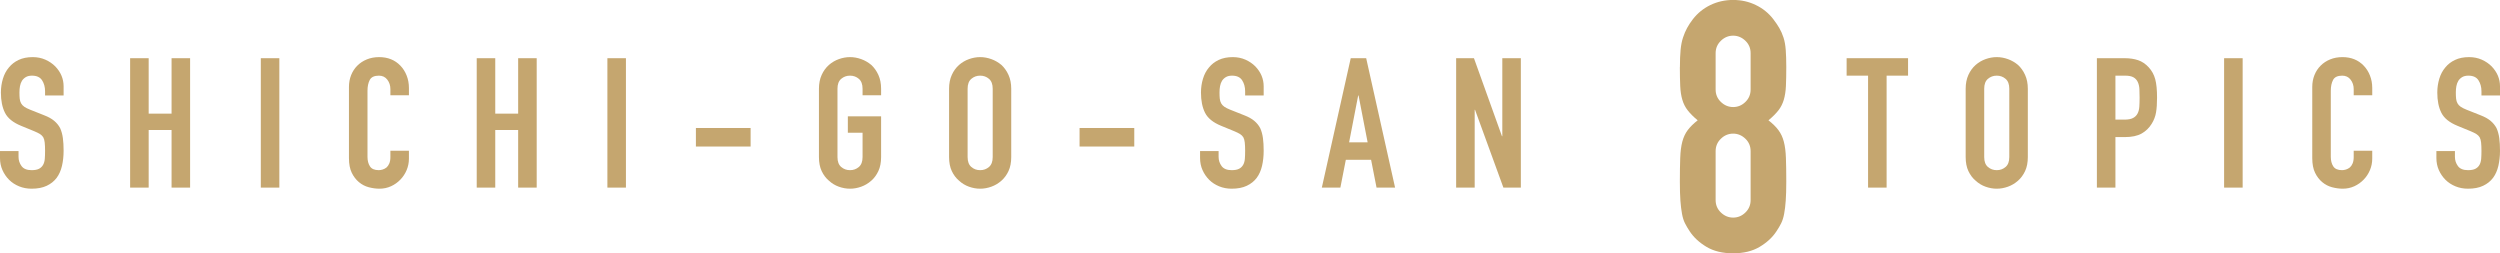
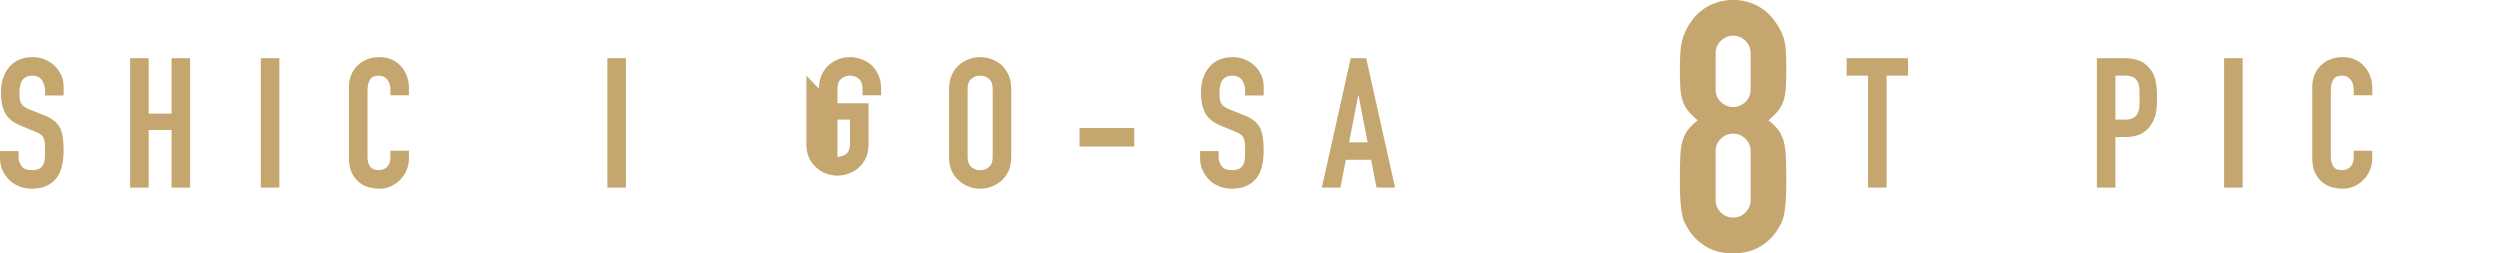
<svg xmlns="http://www.w3.org/2000/svg" id="uuid-20c8fa68-b79f-4420-8c25-d9c5cc256f6f" data-name="レイヤー 2" viewBox="0 0 550.22 55.75">
  <defs>
    <style>
      .uuid-c3f4793a-7333-4176-82e1-dee7327446cc {
        fill: #c5a66f;
      }
    </style>
  </defs>
  <g id="uuid-77da4153-0671-4d76-a98c-ae0214aaf2c6" data-name="レイヤ− 3">
    <g>
      <path class="uuid-c3f4793a-7333-4176-82e1-dee7327446cc" d="M14,21.01h-4.08v-.92c0-.93-.22-1.74-.66-2.42-.44-.68-1.18-1.02-2.22-1.02-.56,0-1.01.11-1.36.32-.35.21-.63.48-.84.8-.21.35-.36.74-.44,1.18-.08.44-.12.9-.12,1.38,0,.56.02,1.03.06,1.4.04.37.14.71.3,1,.16.29.39.55.7.76.31.21.73.43,1.26.64l3.12,1.24c.91.35,1.64.75,2.2,1.22.56.47,1,1.01,1.32,1.62.29.64.49,1.37.6,2.18.11.81.16,1.74.16,2.78,0,1.2-.12,2.31-.36,3.34-.24,1.03-.63,1.9-1.16,2.62-.56.75-1.29,1.33-2.2,1.76s-2.01.64-3.32.64c-.99,0-1.91-.17-2.76-.52-.85-.35-1.59-.83-2.2-1.44-.61-.61-1.1-1.33-1.46-2.14-.36-.81-.54-1.7-.54-2.66v-1.52h4.08v1.28c0,.75.22,1.42.66,2.02s1.18.9,2.22.9c.69,0,1.23-.1,1.62-.3.39-.2.69-.49.9-.86.21-.37.34-.82.38-1.34s.06-1.1.06-1.74c0-.75-.03-1.36-.08-1.84-.05-.48-.16-.87-.32-1.16-.19-.29-.43-.53-.74-.72-.31-.19-.71-.39-1.22-.6l-2.92-1.2c-1.76-.72-2.94-1.67-3.54-2.86-.6-1.19-.9-2.67-.9-4.46,0-1.07.15-2.08.44-3.04.29-.96.73-1.79,1.32-2.48.56-.69,1.27-1.25,2.14-1.66.87-.41,1.9-.62,3.1-.62,1.01,0,1.94.19,2.78.56.84.37,1.57.87,2.18,1.48,1.23,1.28,1.84,2.75,1.84,4.4v2Z" />
      <path class="uuid-c3f4793a-7333-4176-82e1-dee7327446cc" d="M28.64,41.29V12.81h4.08v12.2h5.04v-12.2h4.08v28.48h-4.08v-12.68h-5.04v12.68h-4.08Z" />
      <path class="uuid-c3f4793a-7333-4176-82e1-dee7327446cc" d="M57.4,41.29V12.81h4.08v28.48h-4.08Z" />
      <path class="uuid-c3f4793a-7333-4176-82e1-dee7327446cc" d="M90,33.17v1.76c0,.88-.17,1.71-.5,2.5-.33.79-.79,1.49-1.38,2.1-.59.61-1.27,1.1-2.06,1.46-.79.36-1.63.54-2.54.54-.77,0-1.56-.11-2.36-.32-.8-.21-1.52-.59-2.16-1.12-.64-.53-1.17-1.22-1.58-2.06-.41-.84-.62-1.91-.62-3.22v-15.68c0-.93.16-1.8.48-2.6s.77-1.49,1.36-2.08c.59-.59,1.29-1.05,2.1-1.38.81-.33,1.71-.5,2.7-.5,1.92,0,3.48.63,4.68,1.88.59.61,1.05,1.34,1.38,2.18.33.84.5,1.75.5,2.74v1.6h-4.08v-1.36c0-.8-.23-1.49-.68-2.08-.45-.59-1.07-.88-1.84-.88-1.01,0-1.69.31-2.02.94-.33.63-.5,1.42-.5,2.38v14.56c0,.83.18,1.52.54,2.08.36.56,1.01.84,1.94.84.27,0,.55-.05.86-.14.31-.09.59-.25.86-.46.24-.21.44-.51.6-.88.16-.37.24-.84.24-1.4v-1.4h4.08Z" />
-       <path class="uuid-c3f4793a-7333-4176-82e1-dee7327446cc" d="M104.92,41.29V12.81h4.08v12.2h5.04v-12.2h4.08v28.48h-4.08v-12.68h-5.04v12.68h-4.08Z" />
      <path class="uuid-c3f4793a-7333-4176-82e1-dee7327446cc" d="M133.68,41.29V12.81h4.08v28.48h-4.08Z" />
-       <path class="uuid-c3f4793a-7333-4176-82e1-dee7327446cc" d="M153.16,32.25v-4.08h12.04v4.08h-12.04Z" />
-       <path class="uuid-c3f4793a-7333-4176-82e1-dee7327446cc" d="M180.24,19.53c0-1.15.2-2.16.6-3.04.4-.88.93-1.61,1.6-2.2.64-.56,1.37-.99,2.18-1.28.81-.29,1.63-.44,2.46-.44s1.65.15,2.46.44c.81.29,1.55.72,2.22,1.28.64.59,1.16,1.32,1.56,2.2.4.88.6,1.89.6,3.04v1.44h-4.08v-1.44c0-.99-.27-1.71-.82-2.18-.55-.47-1.19-.7-1.94-.7s-1.39.23-1.94.7c-.55.47-.82,1.19-.82,2.18v15.04c0,.99.27,1.71.82,2.18.55.47,1.19.7,1.94.7s1.39-.23,1.94-.7c.55-.47.82-1.19.82-2.18v-5.36h-3.24v-3.6h7.32v8.96c0,1.2-.2,2.23-.6,3.08-.4.85-.92,1.56-1.56,2.12-.67.59-1.41,1.03-2.22,1.32-.81.29-1.63.44-2.46.44s-1.65-.15-2.46-.44c-.81-.29-1.54-.73-2.18-1.32-.67-.56-1.2-1.27-1.6-2.12-.4-.85-.6-1.88-.6-3.08v-15.04Z" />
+       <path class="uuid-c3f4793a-7333-4176-82e1-dee7327446cc" d="M180.24,19.53c0-1.15.2-2.16.6-3.04.4-.88.93-1.61,1.6-2.2.64-.56,1.37-.99,2.18-1.28.81-.29,1.63-.44,2.46-.44s1.65.15,2.46.44c.81.29,1.55.72,2.22,1.28.64.59,1.16,1.32,1.56,2.2.4.88.6,1.89.6,3.04v1.44h-4.08v-1.44c0-.99-.27-1.71-.82-2.18-.55-.47-1.19-.7-1.94-.7s-1.39.23-1.94.7c-.55.47-.82,1.19-.82,2.18v15.04s1.39-.23,1.94-.7c.55-.47.82-1.19.82-2.18v-5.36h-3.24v-3.6h7.32v8.96c0,1.2-.2,2.23-.6,3.08-.4.85-.92,1.56-1.56,2.12-.67.59-1.41,1.03-2.22,1.32-.81.29-1.63.44-2.46.44s-1.65-.15-2.46-.44c-.81-.29-1.54-.73-2.18-1.32-.67-.56-1.2-1.27-1.6-2.12-.4-.85-.6-1.88-.6-3.08v-15.04Z" />
      <path class="uuid-c3f4793a-7333-4176-82e1-dee7327446cc" d="M208.88,19.53c0-1.15.2-2.16.6-3.04.4-.88.93-1.61,1.6-2.2.64-.56,1.37-.99,2.18-1.28.81-.29,1.63-.44,2.46-.44s1.65.15,2.46.44c.81.29,1.55.72,2.22,1.28.64.59,1.16,1.32,1.56,2.2.4.88.6,1.89.6,3.04v15.04c0,1.2-.2,2.23-.6,3.08-.4.85-.92,1.56-1.56,2.12-.67.59-1.41,1.03-2.22,1.32-.81.29-1.63.44-2.46.44s-1.65-.15-2.46-.44c-.81-.29-1.54-.73-2.18-1.32-.67-.56-1.2-1.27-1.6-2.12-.4-.85-.6-1.88-.6-3.08v-15.04ZM212.96,34.57c0,.99.27,1.71.82,2.18.55.47,1.19.7,1.94.7s1.39-.23,1.94-.7c.55-.47.82-1.19.82-2.18v-15.04c0-.99-.27-1.71-.82-2.18-.55-.47-1.19-.7-1.94-.7s-1.39.23-1.94.7c-.55.47-.82,1.19-.82,2.18v15.04Z" />
      <path class="uuid-c3f4793a-7333-4176-82e1-dee7327446cc" d="M237.6,32.25v-4.08h12.04v4.08h-12.04Z" />
      <path class="uuid-c3f4793a-7333-4176-82e1-dee7327446cc" d="M278.12,21.01h-4.08v-.92c0-.93-.22-1.74-.66-2.42-.44-.68-1.18-1.02-2.22-1.02-.56,0-1.01.11-1.36.32-.35.21-.63.48-.84.8-.21.35-.36.74-.44,1.18-.08.44-.12.9-.12,1.38,0,.56.02,1.03.06,1.4.04.37.14.71.3,1,.16.29.39.55.7.76.31.21.73.43,1.26.64l3.12,1.24c.91.35,1.64.75,2.2,1.22.56.47,1,1.01,1.32,1.62.29.64.49,1.37.6,2.18.11.81.16,1.74.16,2.78,0,1.2-.12,2.31-.36,3.34-.24,1.03-.63,1.9-1.16,2.62-.56.75-1.29,1.33-2.2,1.76-.91.43-2.01.64-3.32.64-.99,0-1.91-.17-2.76-.52-.85-.35-1.59-.83-2.2-1.44-.61-.61-1.1-1.33-1.46-2.14-.36-.81-.54-1.7-.54-2.66v-1.52h4.08v1.28c0,.75.22,1.42.66,2.02.44.6,1.18.9,2.22.9.69,0,1.23-.1,1.62-.3.39-.2.69-.49.9-.86.21-.37.34-.82.38-1.34s.06-1.1.06-1.74c0-.75-.03-1.36-.08-1.84-.05-.48-.16-.87-.32-1.16-.19-.29-.43-.53-.74-.72-.31-.19-.71-.39-1.22-.6l-2.92-1.2c-1.76-.72-2.94-1.67-3.54-2.86-.6-1.19-.9-2.67-.9-4.46,0-1.07.15-2.08.44-3.04s.73-1.79,1.32-2.48c.56-.69,1.27-1.25,2.14-1.66.87-.41,1.9-.62,3.1-.62,1.01,0,1.94.19,2.78.56.84.37,1.57.87,2.18,1.48,1.23,1.28,1.84,2.75,1.84,4.4v2Z" />
      <path class="uuid-c3f4793a-7333-4176-82e1-dee7327446cc" d="M290.92,41.29l6.36-28.48h3.4l6.36,28.48h-4.08l-1.2-6.12h-5.56l-1.2,6.12h-4.08ZM301,31.33l-2-10.32h-.08l-2,10.32h4.08Z" />
-       <path class="uuid-c3f4793a-7333-4176-82e1-dee7327446cc" d="M320.48,41.29V12.81h3.92l6.16,17.16h.08V12.81h4.08v28.48h-3.84l-6.24-17.12h-.08v17.12h-4.08Z" />
      <path class="uuid-c3f4793a-7333-4176-82e1-dee7327446cc" d="M369.73,14.78c0-1.49.05-2.76.15-3.81.1-1.05.28-1.96.54-2.73.26-.77.55-1.46.89-2.08.33-.62.76-1.26,1.27-1.93,1.03-1.33,2.31-2.37,3.85-3.12,1.54-.74,3.21-1.12,5.01-1.12s3.46.37,5,1.12c1.54.74,2.82,1.78,3.85,3.12.51.67.95,1.31,1.31,1.93.36.62.67,1.31.92,2.08.26.77.42,1.68.5,2.73.08,1.05.12,2.32.12,3.81,0,1.64-.03,3.03-.08,4.16-.05,1.13-.21,2.13-.46,3-.26.87-.65,1.66-1.19,2.35-.54.69-1.27,1.42-2.19,2.19.92.72,1.66,1.44,2.19,2.16.54.72.94,1.57,1.19,2.54.26.98.41,2.17.46,3.58.05,1.41.08,3.15.08,5.2,0,1.69-.04,3.09-.12,4.2-.08,1.1-.19,2.07-.35,2.89-.15.82-.37,1.51-.65,2.08-.28.57-.63,1.16-1.04,1.77-.87,1.34-2.11,2.48-3.7,3.43-1.59.95-3.54,1.42-5.85,1.42s-4.26-.47-5.85-1.42c-1.59-.95-2.82-2.09-3.7-3.43-.41-.62-.76-1.21-1.04-1.77-.28-.56-.5-1.26-.65-2.08-.15-.82-.27-1.78-.35-2.89-.08-1.1-.12-2.5-.12-4.2,0-2.05.03-3.78.08-5.2.05-1.41.2-2.6.46-3.58.26-.97.65-1.82,1.19-2.54.54-.72,1.27-1.44,2.19-2.16-.92-.77-1.66-1.5-2.19-2.19-.54-.69-.94-1.48-1.19-2.35-.26-.87-.41-1.87-.46-3-.05-1.13-.08-2.51-.08-4.16ZM385.29,11.7c0-1.08-.38-1.99-1.15-2.73-.77-.74-1.67-1.12-2.69-1.12s-1.93.37-2.7,1.12c-.77.74-1.16,1.66-1.16,2.73v8.01c0,1.08.39,1.99,1.16,2.73.77.74,1.67,1.12,2.7,1.12s1.92-.37,2.69-1.12c.77-.74,1.15-1.66,1.15-2.73v-8.01ZM385.29,33.26c0-1.08-.38-1.99-1.15-2.73-.77-.74-1.67-1.12-2.69-1.12s-1.93.37-2.7,1.12c-.77.74-1.16,1.66-1.16,2.73v10.78c0,1.08.39,1.99,1.16,2.73.77.74,1.67,1.12,2.7,1.12s1.92-.37,2.69-1.12c.77-.74,1.15-1.66,1.15-2.73v-10.78Z" />
      <path class="uuid-c3f4793a-7333-4176-82e1-dee7327446cc" d="M411.14,41.29v-24.64h-4.72v-3.84h13.52v3.84h-4.72v24.64h-4.08Z" />
-       <path class="uuid-c3f4793a-7333-4176-82e1-dee7327446cc" d="M432.62,19.53c0-1.15.2-2.16.6-3.04.4-.88.93-1.61,1.6-2.2.64-.56,1.37-.99,2.18-1.28.81-.29,1.63-.44,2.46-.44s1.65.15,2.46.44c.81.29,1.55.72,2.22,1.28.64.59,1.16,1.32,1.56,2.2.4.88.6,1.89.6,3.04v15.04c0,1.2-.2,2.23-.6,3.08-.4.85-.92,1.56-1.56,2.12-.67.59-1.41,1.03-2.22,1.32-.81.29-1.63.44-2.46.44s-1.65-.15-2.46-.44c-.81-.29-1.54-.73-2.18-1.32-.67-.56-1.2-1.27-1.6-2.12-.4-.85-.6-1.88-.6-3.08v-15.04ZM436.7,34.57c0,.99.27,1.71.82,2.18.55.47,1.19.7,1.94.7s1.39-.23,1.94-.7c.55-.47.82-1.19.82-2.18v-15.04c0-.99-.27-1.71-.82-2.18-.55-.47-1.19-.7-1.94-.7s-1.39.23-1.94.7c-.55.47-.82,1.19-.82,2.18v15.04Z" />
      <path class="uuid-c3f4793a-7333-4176-82e1-dee7327446cc" d="M461.5,41.29V12.81h6.12c1.12,0,2.11.15,2.96.44.85.29,1.63.81,2.32,1.56.69.75,1.17,1.62,1.44,2.62.27,1,.4,2.35.4,4.06,0,1.28-.07,2.36-.22,3.24-.15.88-.46,1.71-.94,2.48-.56.93-1.31,1.66-2.24,2.18-.93.52-2.16.78-3.68.78h-2.08v11.12h-4.08ZM465.58,16.65v9.68h1.96c.83,0,1.47-.12,1.92-.36s.79-.57,1-1c.21-.4.34-.89.38-1.48.04-.59.06-1.24.06-1.96,0-.67-.01-1.3-.04-1.9-.03-.6-.15-1.13-.36-1.58-.21-.45-.53-.8-.96-1.04s-1.04-.36-1.84-.36h-2.12Z" />
      <path class="uuid-c3f4793a-7333-4176-82e1-dee7327446cc" d="M489.5,41.29V12.81h4.08v28.48h-4.08Z" />
      <path class="uuid-c3f4793a-7333-4176-82e1-dee7327446cc" d="M522.1,33.17v1.76c0,.88-.17,1.71-.5,2.5-.33.79-.79,1.49-1.38,2.1-.59.61-1.27,1.1-2.06,1.46-.79.36-1.63.54-2.54.54-.77,0-1.56-.11-2.36-.32-.8-.21-1.52-.59-2.16-1.12-.64-.53-1.17-1.22-1.58-2.06-.41-.84-.62-1.91-.62-3.22v-15.68c0-.93.16-1.8.48-2.6.32-.8.77-1.49,1.36-2.08.59-.59,1.29-1.05,2.1-1.38.81-.33,1.71-.5,2.7-.5,1.92,0,3.48.63,4.68,1.88.59.61,1.05,1.34,1.38,2.18.33.84.5,1.75.5,2.74v1.6h-4.08v-1.36c0-.8-.23-1.49-.68-2.08-.45-.59-1.07-.88-1.84-.88-1.01,0-1.69.31-2.02.94-.33.63-.5,1.42-.5,2.38v14.56c0,.83.18,1.52.54,2.08.36.56,1.01.84,1.94.84.27,0,.55-.05.86-.14.31-.09.59-.25.86-.46.24-.21.44-.51.6-.88.16-.37.24-.84.24-1.4v-1.4h4.08Z" />
-       <path class="uuid-c3f4793a-7333-4176-82e1-dee7327446cc" d="M550.22,21.01h-4.08v-.92c0-.93-.22-1.74-.66-2.42-.44-.68-1.18-1.02-2.22-1.02-.56,0-1.01.11-1.36.32-.35.21-.63.48-.84.8-.21.35-.36.74-.44,1.18-.08.44-.12.9-.12,1.38,0,.56.02,1.03.06,1.4.04.37.14.71.3,1,.16.29.39.55.7.76.31.21.73.43,1.26.64l3.12,1.24c.91.35,1.64.75,2.2,1.22.56.47,1,1.01,1.32,1.62.29.64.49,1.37.6,2.18.11.81.16,1.74.16,2.78,0,1.2-.12,2.31-.36,3.34-.24,1.03-.63,1.9-1.16,2.62-.56.75-1.29,1.33-2.2,1.76-.91.43-2.01.64-3.32.64-.99,0-1.91-.17-2.76-.52-.85-.35-1.59-.83-2.2-1.44-.61-.61-1.1-1.33-1.46-2.14-.36-.81-.54-1.7-.54-2.66v-1.52h4.08v1.28c0,.75.22,1.42.66,2.02.44.6,1.18.9,2.22.9.69,0,1.23-.1,1.62-.3.39-.2.69-.49.9-.86.21-.37.34-.82.38-1.34s.06-1.1.06-1.74c0-.75-.03-1.36-.08-1.84s-.16-.87-.32-1.16c-.19-.29-.43-.53-.74-.72-.31-.19-.71-.39-1.22-.6l-2.92-1.2c-1.76-.72-2.94-1.67-3.54-2.86-.6-1.19-.9-2.67-.9-4.46,0-1.07.15-2.08.44-3.04s.73-1.79,1.32-2.48c.56-.69,1.27-1.25,2.14-1.66.87-.41,1.9-.62,3.1-.62,1.01,0,1.94.19,2.78.56.84.37,1.57.87,2.18,1.48,1.23,1.28,1.84,2.75,1.84,4.4v2Z" />
    </g>
  </g>
</svg>